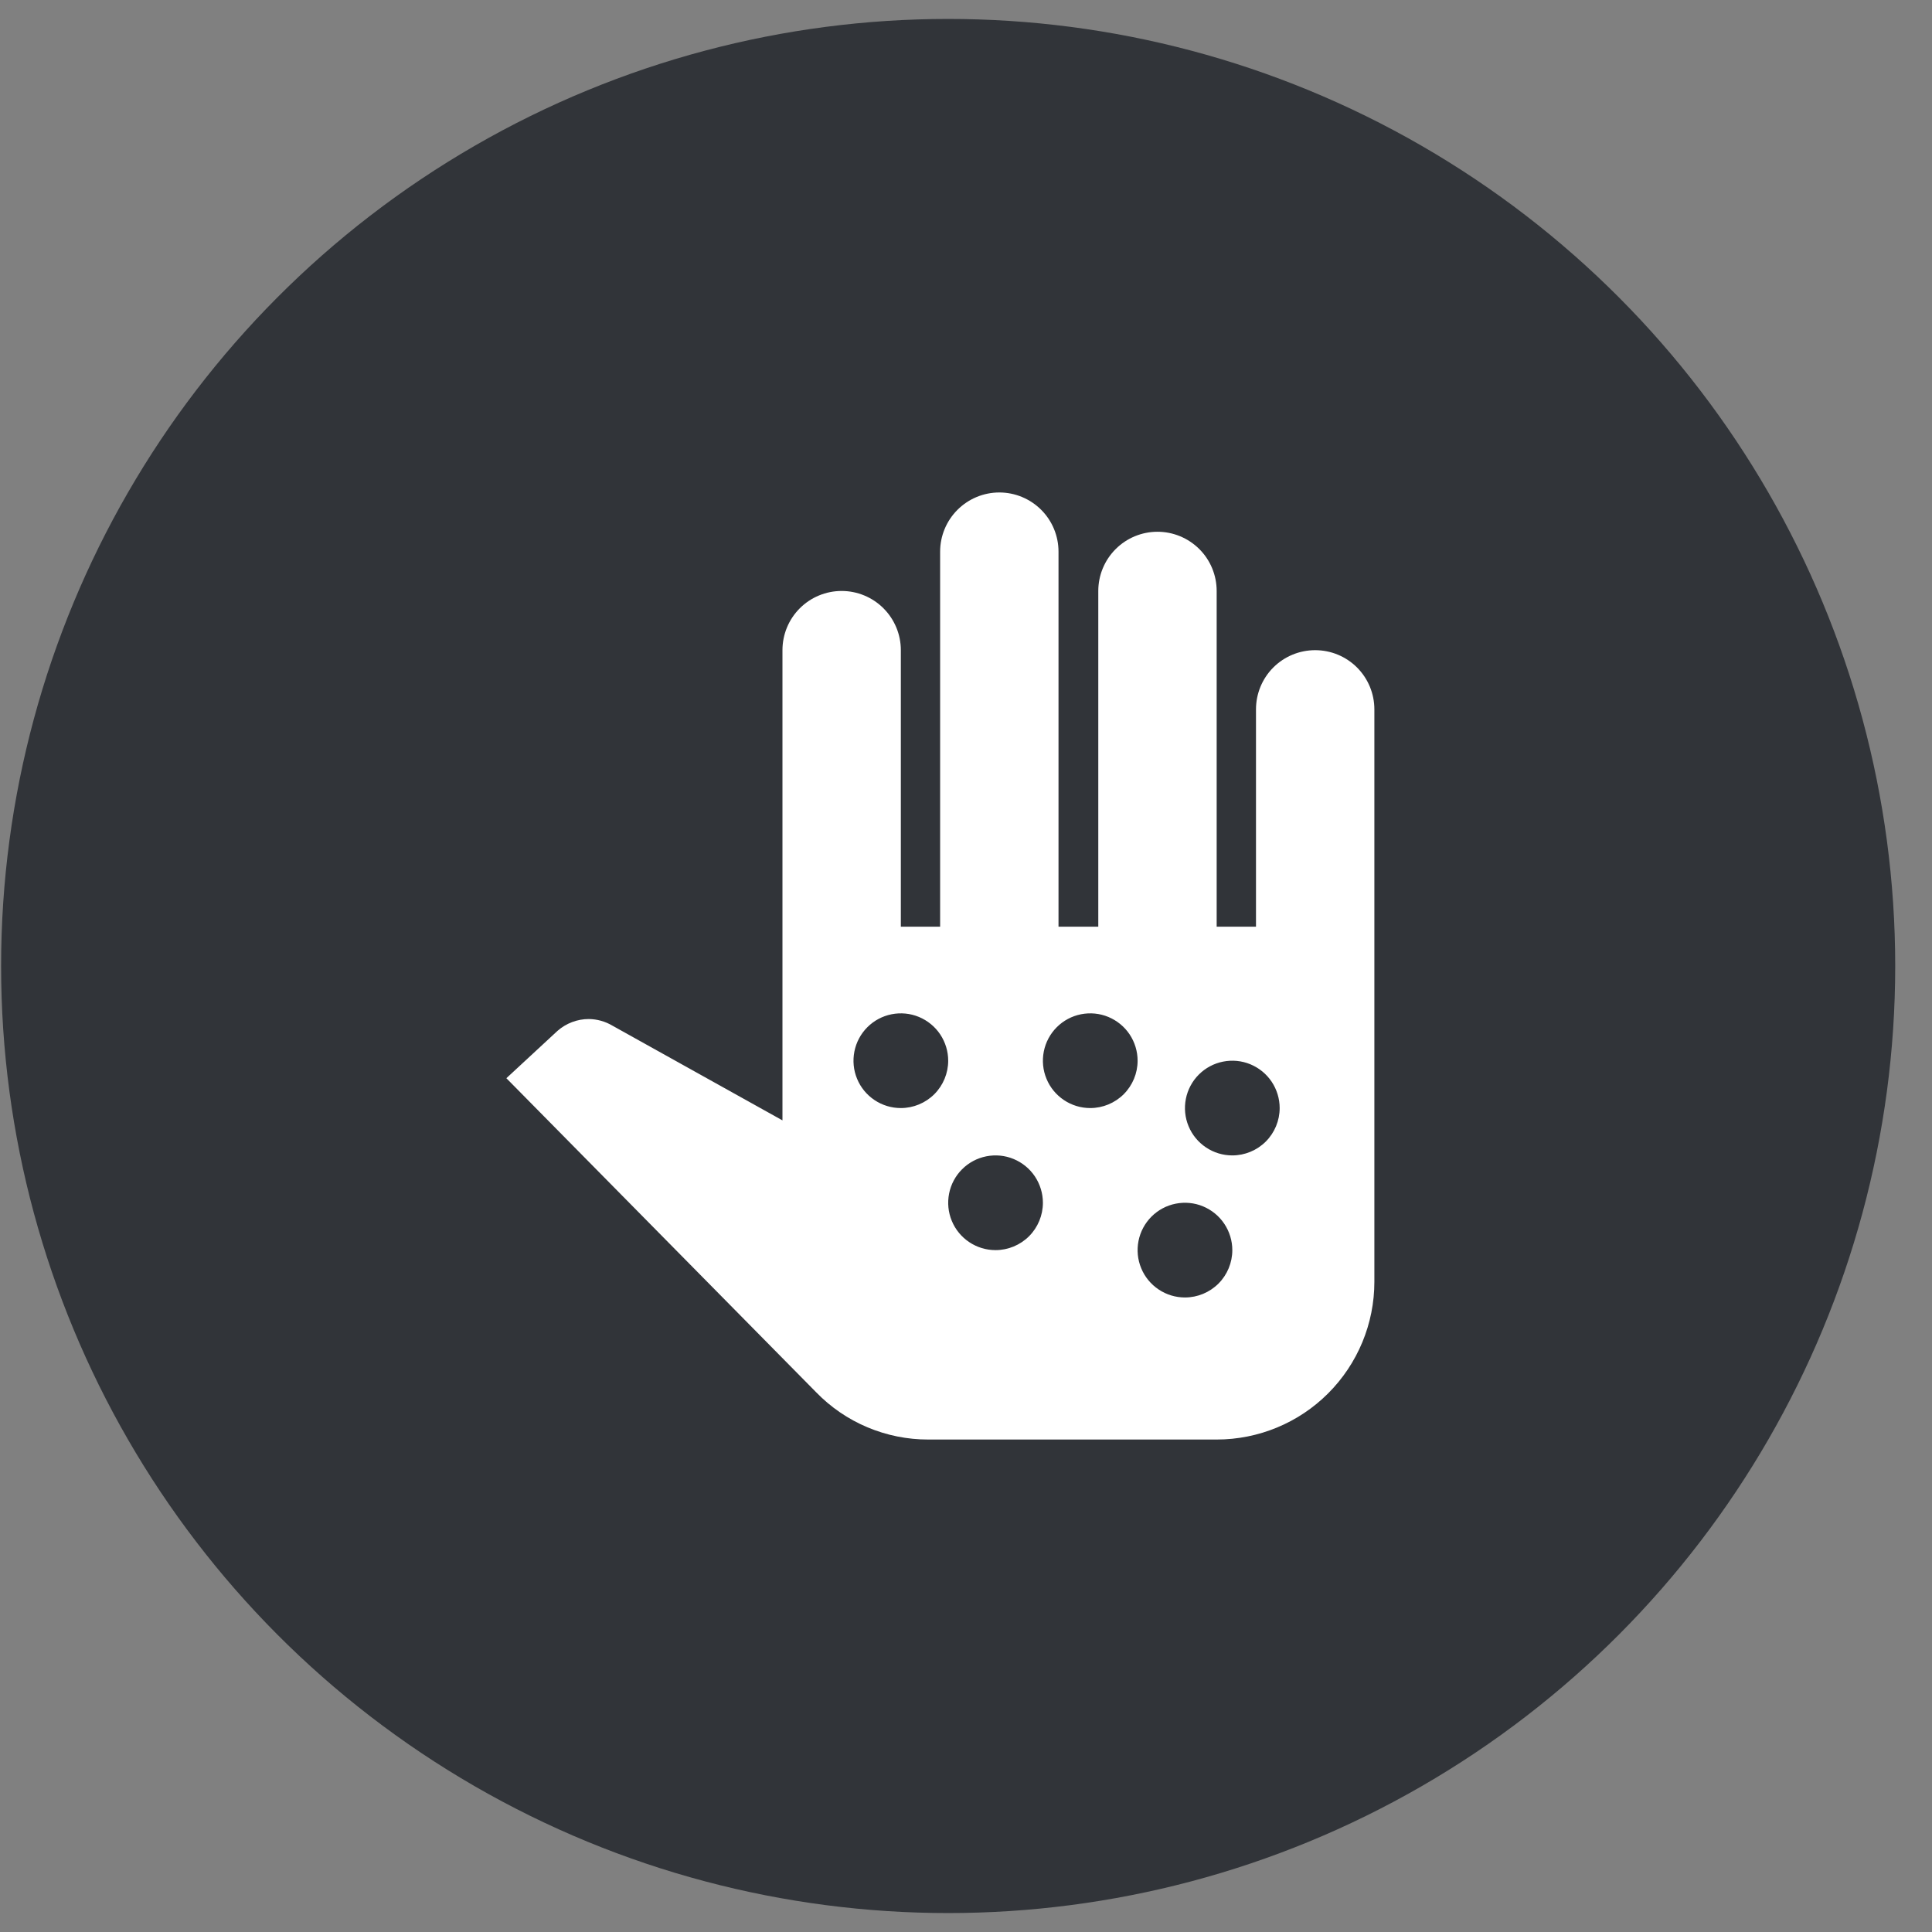
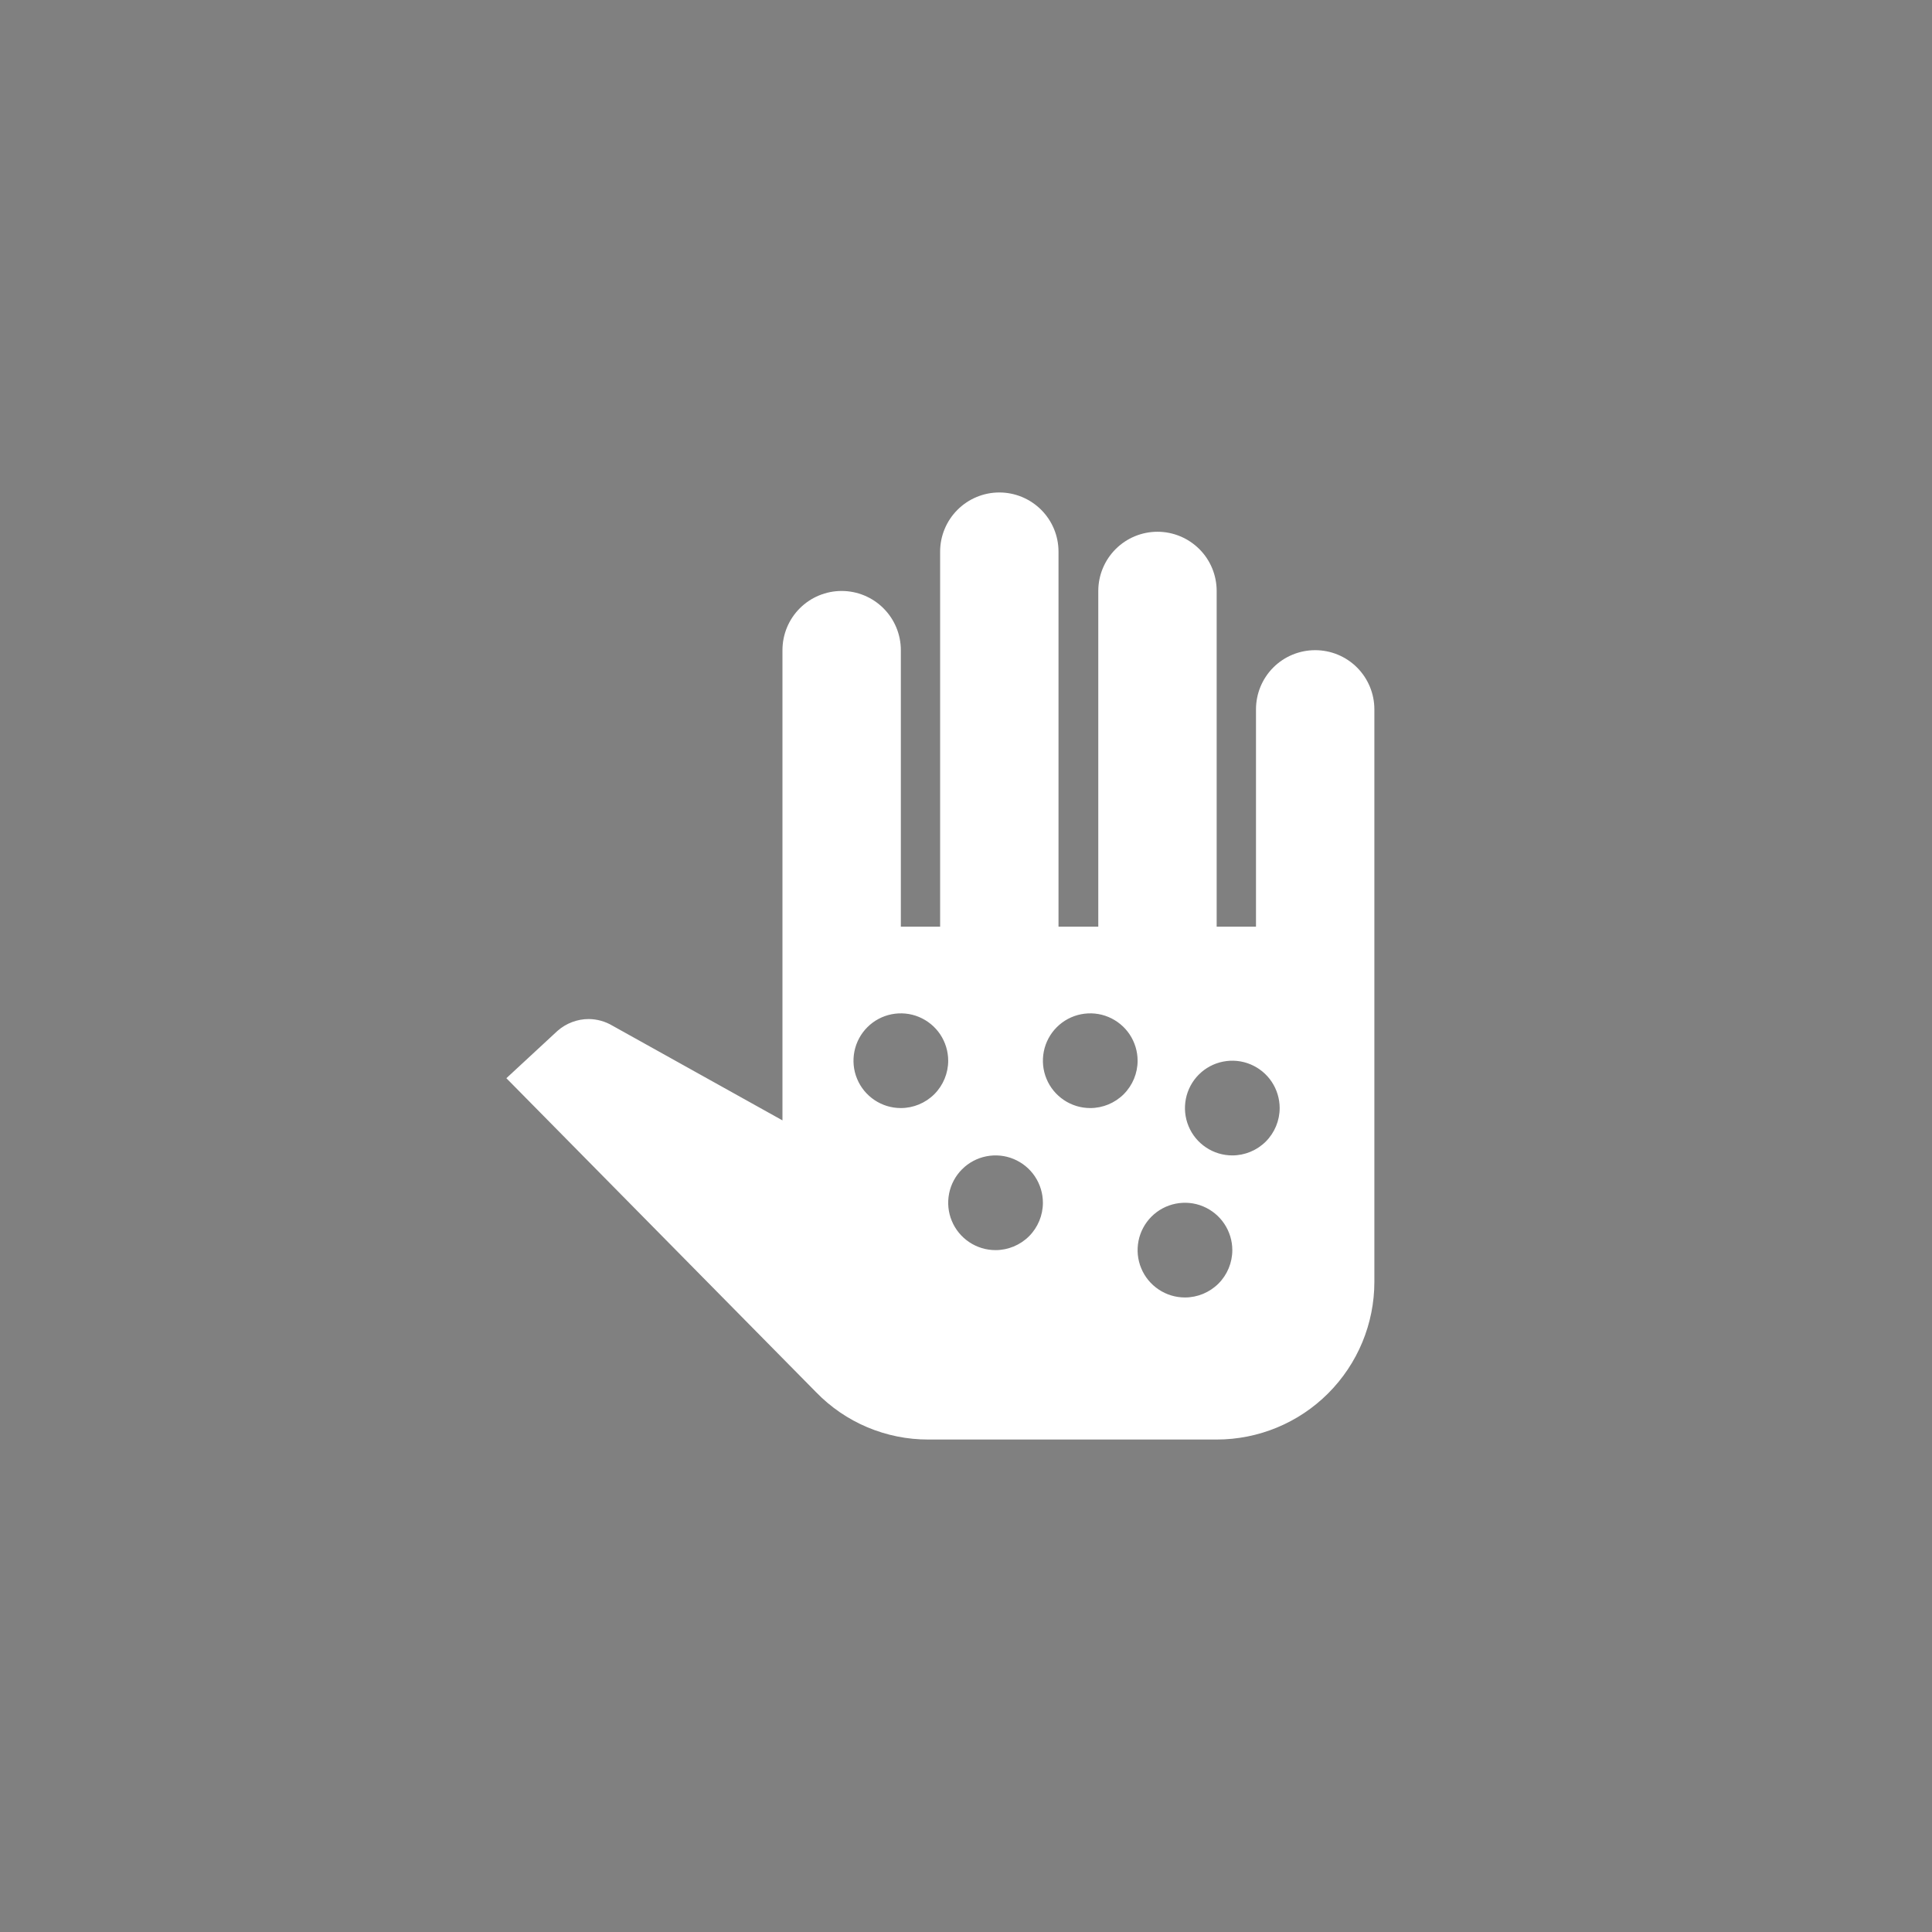
<svg xmlns="http://www.w3.org/2000/svg" width="51" height="51" viewBox="0 0 51 51" fill="none">
  <rect x="0" y="0" width="51" height="51" fill="#808080" stroke="none" />
-   <circle cx="25.029" cy="25.5" r="25" fill="#313439" />
  <path d="M34.717 17.163C34.303 17.163 33.905 17.327 33.612 17.62C33.319 17.913 33.155 18.311 33.155 18.725V24.462H32.117V15.6C32.117 15.186 31.953 14.788 31.66 14.495C31.366 14.202 30.969 14.037 30.555 14.037C30.14 14.037 29.743 14.202 29.45 14.495C29.157 14.788 28.992 15.186 28.992 15.6V24.462H27.942V14.562C27.942 14.148 27.778 13.751 27.485 13.458C27.192 13.165 26.794 13 26.38 13C25.965 13 25.568 13.165 25.275 13.458C24.982 13.751 24.817 14.148 24.817 14.562V24.462H23.78V17.163C23.78 16.748 23.615 16.351 23.322 16.058C23.029 15.765 22.632 15.6 22.217 15.6C21.803 15.6 21.405 15.765 21.112 16.058C20.819 16.351 20.655 16.748 20.655 17.163V29.575L16.167 27.075C15.978 26.963 15.762 26.902 15.542 26.9C15.238 26.9 14.945 27.012 14.717 27.212L13.367 28.462L21.542 36.75C21.927 37.147 22.387 37.462 22.896 37.676C23.405 37.891 23.952 38.001 24.505 38H32.117C33.221 38 34.28 37.562 35.06 36.781C35.841 36 36.28 34.941 36.28 33.837V18.725C36.28 18.311 36.115 17.913 35.822 17.62C35.529 17.327 35.132 17.163 34.717 17.163ZM23.78 29.25C23.532 29.25 23.291 29.177 23.085 29.039C22.88 28.902 22.719 28.707 22.625 28.478C22.53 28.25 22.506 27.999 22.554 27.756C22.602 27.514 22.721 27.291 22.896 27.116C23.071 26.941 23.293 26.822 23.536 26.774C23.778 26.726 24.03 26.75 24.258 26.845C24.486 26.94 24.682 27.1 24.819 27.305C24.956 27.511 25.03 27.753 25.03 28C25.03 28.331 24.898 28.649 24.664 28.884C24.429 29.118 24.111 29.25 23.78 29.25ZM26.28 33C26.032 33 25.791 32.927 25.585 32.789C25.38 32.652 25.219 32.457 25.125 32.228C25.03 32 25.006 31.749 25.054 31.506C25.102 31.264 25.221 31.041 25.396 30.866C25.571 30.691 25.793 30.572 26.036 30.524C26.278 30.476 26.53 30.5 26.758 30.595C26.986 30.69 27.182 30.85 27.319 31.055C27.456 31.261 27.53 31.503 27.53 31.75C27.53 32.081 27.398 32.4 27.164 32.634C26.929 32.868 26.611 33 26.28 33ZM32.53 30.5C32.282 30.5 32.041 30.427 31.835 30.289C31.63 30.152 31.469 29.957 31.375 29.728C31.28 29.5 31.256 29.249 31.304 29.006C31.352 28.764 31.471 28.541 31.646 28.366C31.821 28.191 32.043 28.072 32.286 28.024C32.528 27.976 32.78 28 33.008 28.095C33.236 28.19 33.432 28.35 33.569 28.555C33.706 28.761 33.78 29.003 33.78 29.25C33.78 29.581 33.648 29.899 33.414 30.134C33.179 30.368 32.861 30.5 32.53 30.5ZM31.28 34.25C31.032 34.25 30.791 34.177 30.585 34.039C30.38 33.902 30.219 33.707 30.125 33.478C30.03 33.25 30.006 32.999 30.054 32.756C30.102 32.514 30.221 32.291 30.396 32.116C30.571 31.941 30.793 31.822 31.036 31.774C31.278 31.726 31.53 31.75 31.758 31.845C31.986 31.94 32.182 32.1 32.319 32.306C32.456 32.511 32.53 32.753 32.53 33C32.53 33.331 32.398 33.65 32.164 33.884C31.929 34.118 31.611 34.25 31.28 34.25ZM28.78 29.25C28.532 29.25 28.291 29.177 28.085 29.039C27.88 28.902 27.719 28.707 27.625 28.478C27.53 28.25 27.506 27.999 27.554 27.756C27.602 27.514 27.721 27.291 27.896 27.116C28.071 26.941 28.293 26.822 28.536 26.774C28.778 26.726 29.03 26.75 29.258 26.845C29.486 26.94 29.682 27.1 29.819 27.305C29.956 27.511 30.03 27.753 30.03 28C30.03 28.331 29.898 28.649 29.664 28.884C29.429 29.118 29.111 29.25 28.78 29.25Z" fill="white" />
</svg>